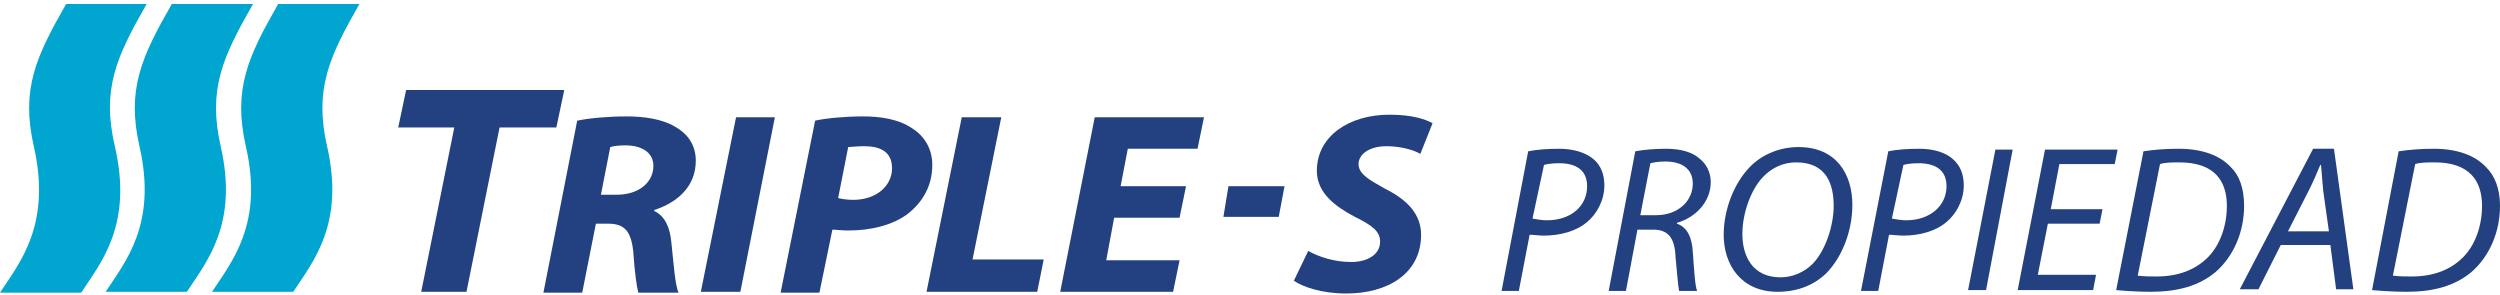
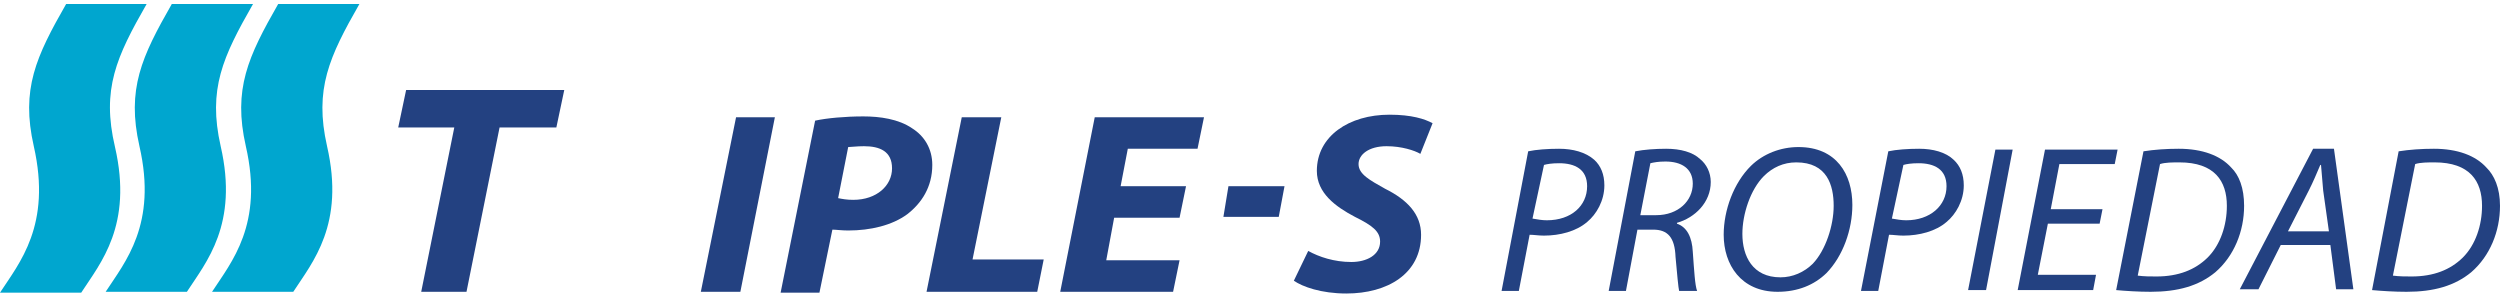
<svg xmlns="http://www.w3.org/2000/svg" width="288" height="34" viewBox="0 0 288 34" fill="none">
  <path d="M41.403 0.462H32.046C28.568 6.544 26.829 10.271 28.32 16.843C30.39 25.867 26.664 30.182 24.428 33.615H33.785C36.021 30.182 39.747 25.867 37.677 16.843C36.186 10.271 37.925 6.544 41.403 0.462Z" fill="#00A6CF" />
  <path d="M16.892 0.462H7.618C4.14 6.544 2.401 10.271 3.892 16.843C5.962 25.965 2.236 30.28 0 33.713H9.357C11.593 30.28 15.319 25.965 13.249 16.941C11.676 10.271 13.415 6.544 16.892 0.462Z" fill="#00A6CF" />
  <path d="M29.148 0.462H19.791C16.313 6.544 14.574 10.271 16.064 16.843C18.134 25.867 14.408 30.182 12.172 33.615H21.53C23.765 30.182 27.492 25.867 25.422 16.843C23.931 10.271 25.67 6.544 29.148 0.462Z" fill="#00A6CF" />
  <path d="M147.975 21.453L147.312 24.984H140.936L141.516 21.453H147.975Z" fill="#234181" />
  <path d="M52.334 14.685H45.875L46.785 10.369H65.003L64.092 14.685H57.55L53.741 33.615H48.524L52.334 14.685Z" fill="#234181" />
-   <path d="M66.493 13.9C67.901 13.606 70.054 13.41 72.207 13.41C74.194 13.41 76.265 13.704 77.755 14.587C79.163 15.371 80.156 16.646 80.156 18.51C80.156 21.453 78.086 23.316 75.354 24.199V24.297C76.596 24.886 77.175 26.161 77.341 27.926C77.59 30.182 77.755 32.831 78.169 33.713H73.532C73.366 33.125 73.118 31.457 72.952 29.005C72.704 26.553 71.876 25.768 70.054 25.768H68.646L67.073 33.713H62.602L66.493 13.9ZM69.226 22.434H71.048C73.532 22.434 75.271 21.06 75.271 19.099C75.271 17.529 73.863 16.745 72.041 16.745C71.213 16.745 70.634 16.843 70.302 16.941L69.226 22.434Z" fill="#234181" />
  <path d="M89.265 13.508L85.29 33.615H80.736L84.794 13.508H89.265Z" fill="#234181" />
  <path d="M93.902 13.9C95.227 13.606 97.38 13.41 99.45 13.41C101.355 13.41 103.508 13.704 105.081 14.783C106.489 15.666 107.4 17.137 107.4 19.001C107.4 21.551 106.158 23.414 104.502 24.689C102.763 25.965 100.278 26.553 97.711 26.553C96.966 26.553 96.304 26.455 95.89 26.455L94.399 33.713H89.928L93.902 13.9ZM96.552 22.826C97.049 22.924 97.546 23.022 98.291 23.022C101.024 23.022 102.763 21.355 102.763 19.393C102.763 17.431 101.355 16.843 99.533 16.843C98.705 16.843 98.043 16.941 97.711 16.941L96.552 22.826Z" fill="#234181" />
  <path d="M110.795 13.508H115.349L112.037 29.888H120.235L119.489 33.615H106.737L110.795 13.508Z" fill="#234181" />
  <path d="M135.885 25.082H128.35L127.439 29.986H135.885L135.14 33.615H122.139L126.114 13.508H138.7L137.955 17.137H129.923L129.095 21.453H136.63L135.885 25.082Z" fill="#234181" />
  <path d="M150.707 28.907C151.949 29.594 153.688 30.182 155.676 30.182C157.415 30.182 158.988 29.398 158.988 27.828C158.988 26.651 158.077 25.965 156.09 24.984C153.854 23.807 151.701 22.237 151.701 19.687C151.701 15.666 155.427 13.213 160.064 13.213C162.631 13.213 164.122 13.704 165.033 14.194L163.625 17.725C162.963 17.333 161.472 16.843 159.733 16.843C157.663 16.843 156.504 17.823 156.504 18.902C156.504 20.079 157.829 20.766 159.568 21.747C162.135 23.022 163.708 24.689 163.708 27.044C163.708 31.555 159.816 33.812 155.096 33.812C152.198 33.812 150.045 33.027 149.051 32.34L150.707 28.907Z" fill="#234181" />
  <path d="M176.046 17.431C176.957 17.235 178.282 17.137 179.607 17.137C181.18 17.137 182.671 17.529 183.664 18.412C184.409 19.099 184.823 20.079 184.823 21.355C184.823 23.12 183.913 24.689 182.836 25.572C181.594 26.651 179.689 27.142 177.868 27.142C177.205 27.142 176.708 27.044 176.212 27.044L174.97 33.517H172.982L176.046 17.431ZM176.543 25.18C177.122 25.278 177.619 25.376 178.199 25.376C181.014 25.376 182.836 23.709 182.836 21.453C182.836 19.491 181.428 18.804 179.607 18.804C178.779 18.804 178.199 18.902 177.868 19.001L176.543 25.18Z" fill="#234181" />
  <path d="M188.384 17.431C189.378 17.235 190.703 17.137 191.945 17.137C193.601 17.137 195.009 17.529 195.837 18.314C196.582 18.902 197.079 19.883 197.079 20.962C197.079 23.316 195.257 25.082 193.187 25.67V25.768C194.346 26.161 194.926 27.338 195.009 29.005C195.174 31.261 195.257 32.831 195.505 33.517H193.435C193.353 33.223 193.187 31.457 193.021 29.594C192.938 27.338 192.11 26.455 190.454 26.455H188.633L187.308 33.517H185.32L188.384 17.431ZM188.964 24.788H190.786C193.353 24.788 195.009 23.12 195.009 21.159C195.009 19.393 193.684 18.608 191.862 18.608C191.034 18.608 190.537 18.706 190.123 18.804L188.964 24.788Z" fill="#234181" />
  <path d="M204.78 33.615C200.557 33.615 198.569 30.477 198.569 27.044C198.569 24.199 199.729 21.06 201.716 19.099C203.124 17.725 205.111 16.941 207.181 16.941C211.57 16.941 213.392 20.079 213.392 23.611C213.392 26.455 212.315 29.496 210.411 31.457C209.003 32.831 207.098 33.615 204.78 33.615ZM205.111 31.948C206.519 31.948 207.844 31.359 208.837 30.378C210.328 28.809 211.239 25.965 211.239 23.709C211.239 21.355 210.493 18.706 206.933 18.706C205.442 18.706 204.2 19.295 203.206 20.276C201.633 21.845 200.722 24.689 200.722 26.945C200.722 29.496 201.882 31.948 205.111 31.948Z" fill="#234181" />
  <path d="M217.532 17.431C218.443 17.235 219.768 17.137 221.093 17.137C222.666 17.137 224.156 17.529 225.067 18.412C225.813 19.099 226.227 20.079 226.227 21.355C226.227 23.12 225.316 24.689 224.239 25.572C222.997 26.651 221.093 27.142 219.271 27.142C218.608 27.142 218.112 27.044 217.615 27.044L216.373 33.517H214.385L217.532 17.431ZM217.946 25.18C218.526 25.278 219.022 25.376 219.602 25.376C222.335 25.376 224.239 23.709 224.239 21.453C224.239 19.491 222.831 18.804 221.01 18.804C220.182 18.804 219.602 18.902 219.271 19.001L217.946 25.18Z" fill="#234181" />
  <path d="M231.858 17.235L228.794 33.419H226.724L229.87 17.235H231.858Z" fill="#234181" />
  <path d="M241.877 25.768H235.915L234.756 31.654H241.463L241.132 33.419H232.437L235.584 17.235H243.947L243.616 18.902H237.24L236.246 24.101H242.208L241.877 25.768Z" fill="#234181" />
  <path d="M246.928 17.431C248.17 17.235 249.578 17.137 250.986 17.137C253.718 17.137 255.788 17.922 257.03 19.295C257.941 20.178 258.521 21.649 258.521 23.709C258.521 26.651 257.362 29.496 255.209 31.359C253.304 32.929 250.903 33.615 247.756 33.615C246.349 33.615 244.858 33.517 243.781 33.419L246.928 17.431ZM246.266 31.752C247.011 31.85 247.756 31.85 248.419 31.85C250.986 31.85 252.89 31.065 254.298 29.692C255.788 28.221 256.534 25.965 256.534 23.709C256.534 20.864 255.126 18.706 251.068 18.706C250.323 18.706 249.412 18.706 248.833 18.902L246.266 31.752Z" fill="#234181" />
  <path d="M262.744 28.221L260.177 33.321H258.024L266.47 17.137H268.872L271.108 33.321H269.12L268.458 28.221H262.744ZM268.292 26.651L267.63 21.943C267.547 21.06 267.464 19.883 267.381 19.001H267.298C266.884 19.981 266.47 20.962 265.974 21.943L263.572 26.651H268.292Z" fill="#234181" />
  <path d="M276.324 17.431C277.566 17.235 278.974 17.137 280.382 17.137C283.114 17.137 285.185 17.922 286.427 19.295C287.338 20.178 288 21.649 288 23.709C288 26.651 286.841 29.496 284.688 31.359C282.783 32.929 280.382 33.615 277.235 33.615C275.827 33.615 274.337 33.517 273.26 33.419L276.324 17.431ZM275.662 31.752C276.407 31.85 277.152 31.85 277.815 31.85C280.382 31.85 282.286 31.065 283.694 29.692C285.185 28.221 285.93 25.965 285.93 23.709C285.93 20.864 284.522 18.706 280.465 18.706C279.719 18.706 278.809 18.706 278.229 18.902L275.662 31.752Z" fill="#234181" />
</svg>